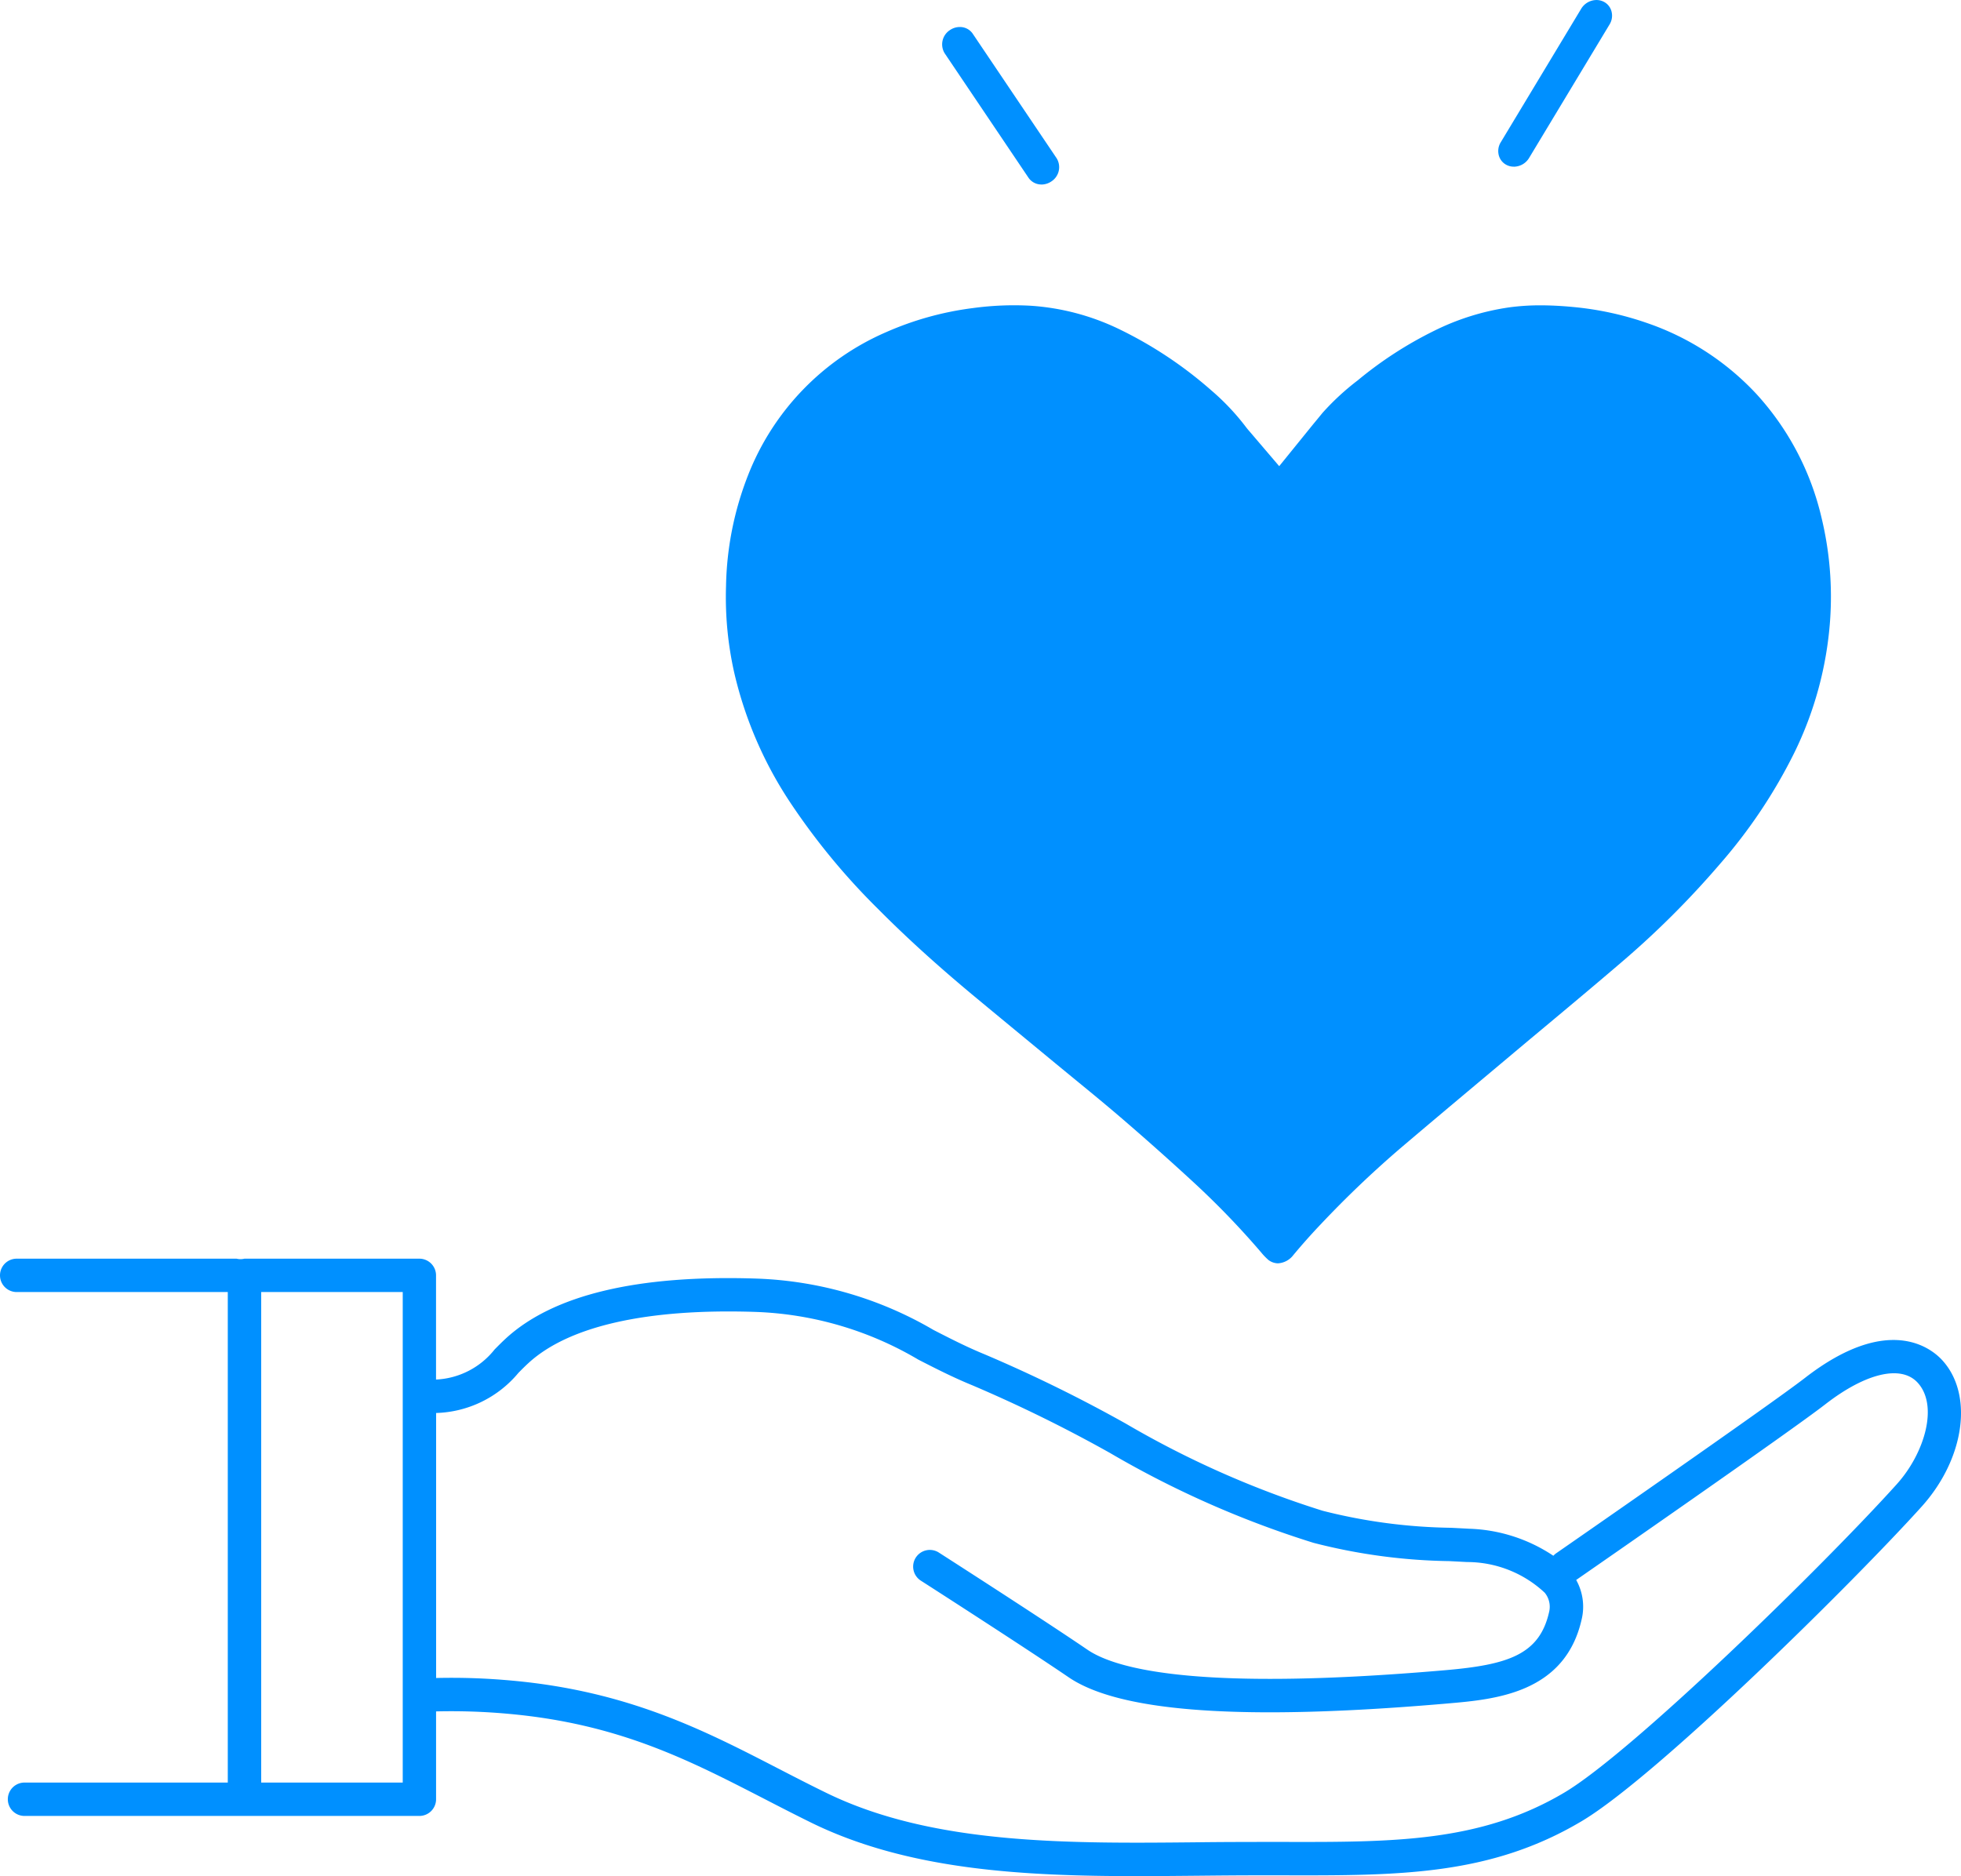
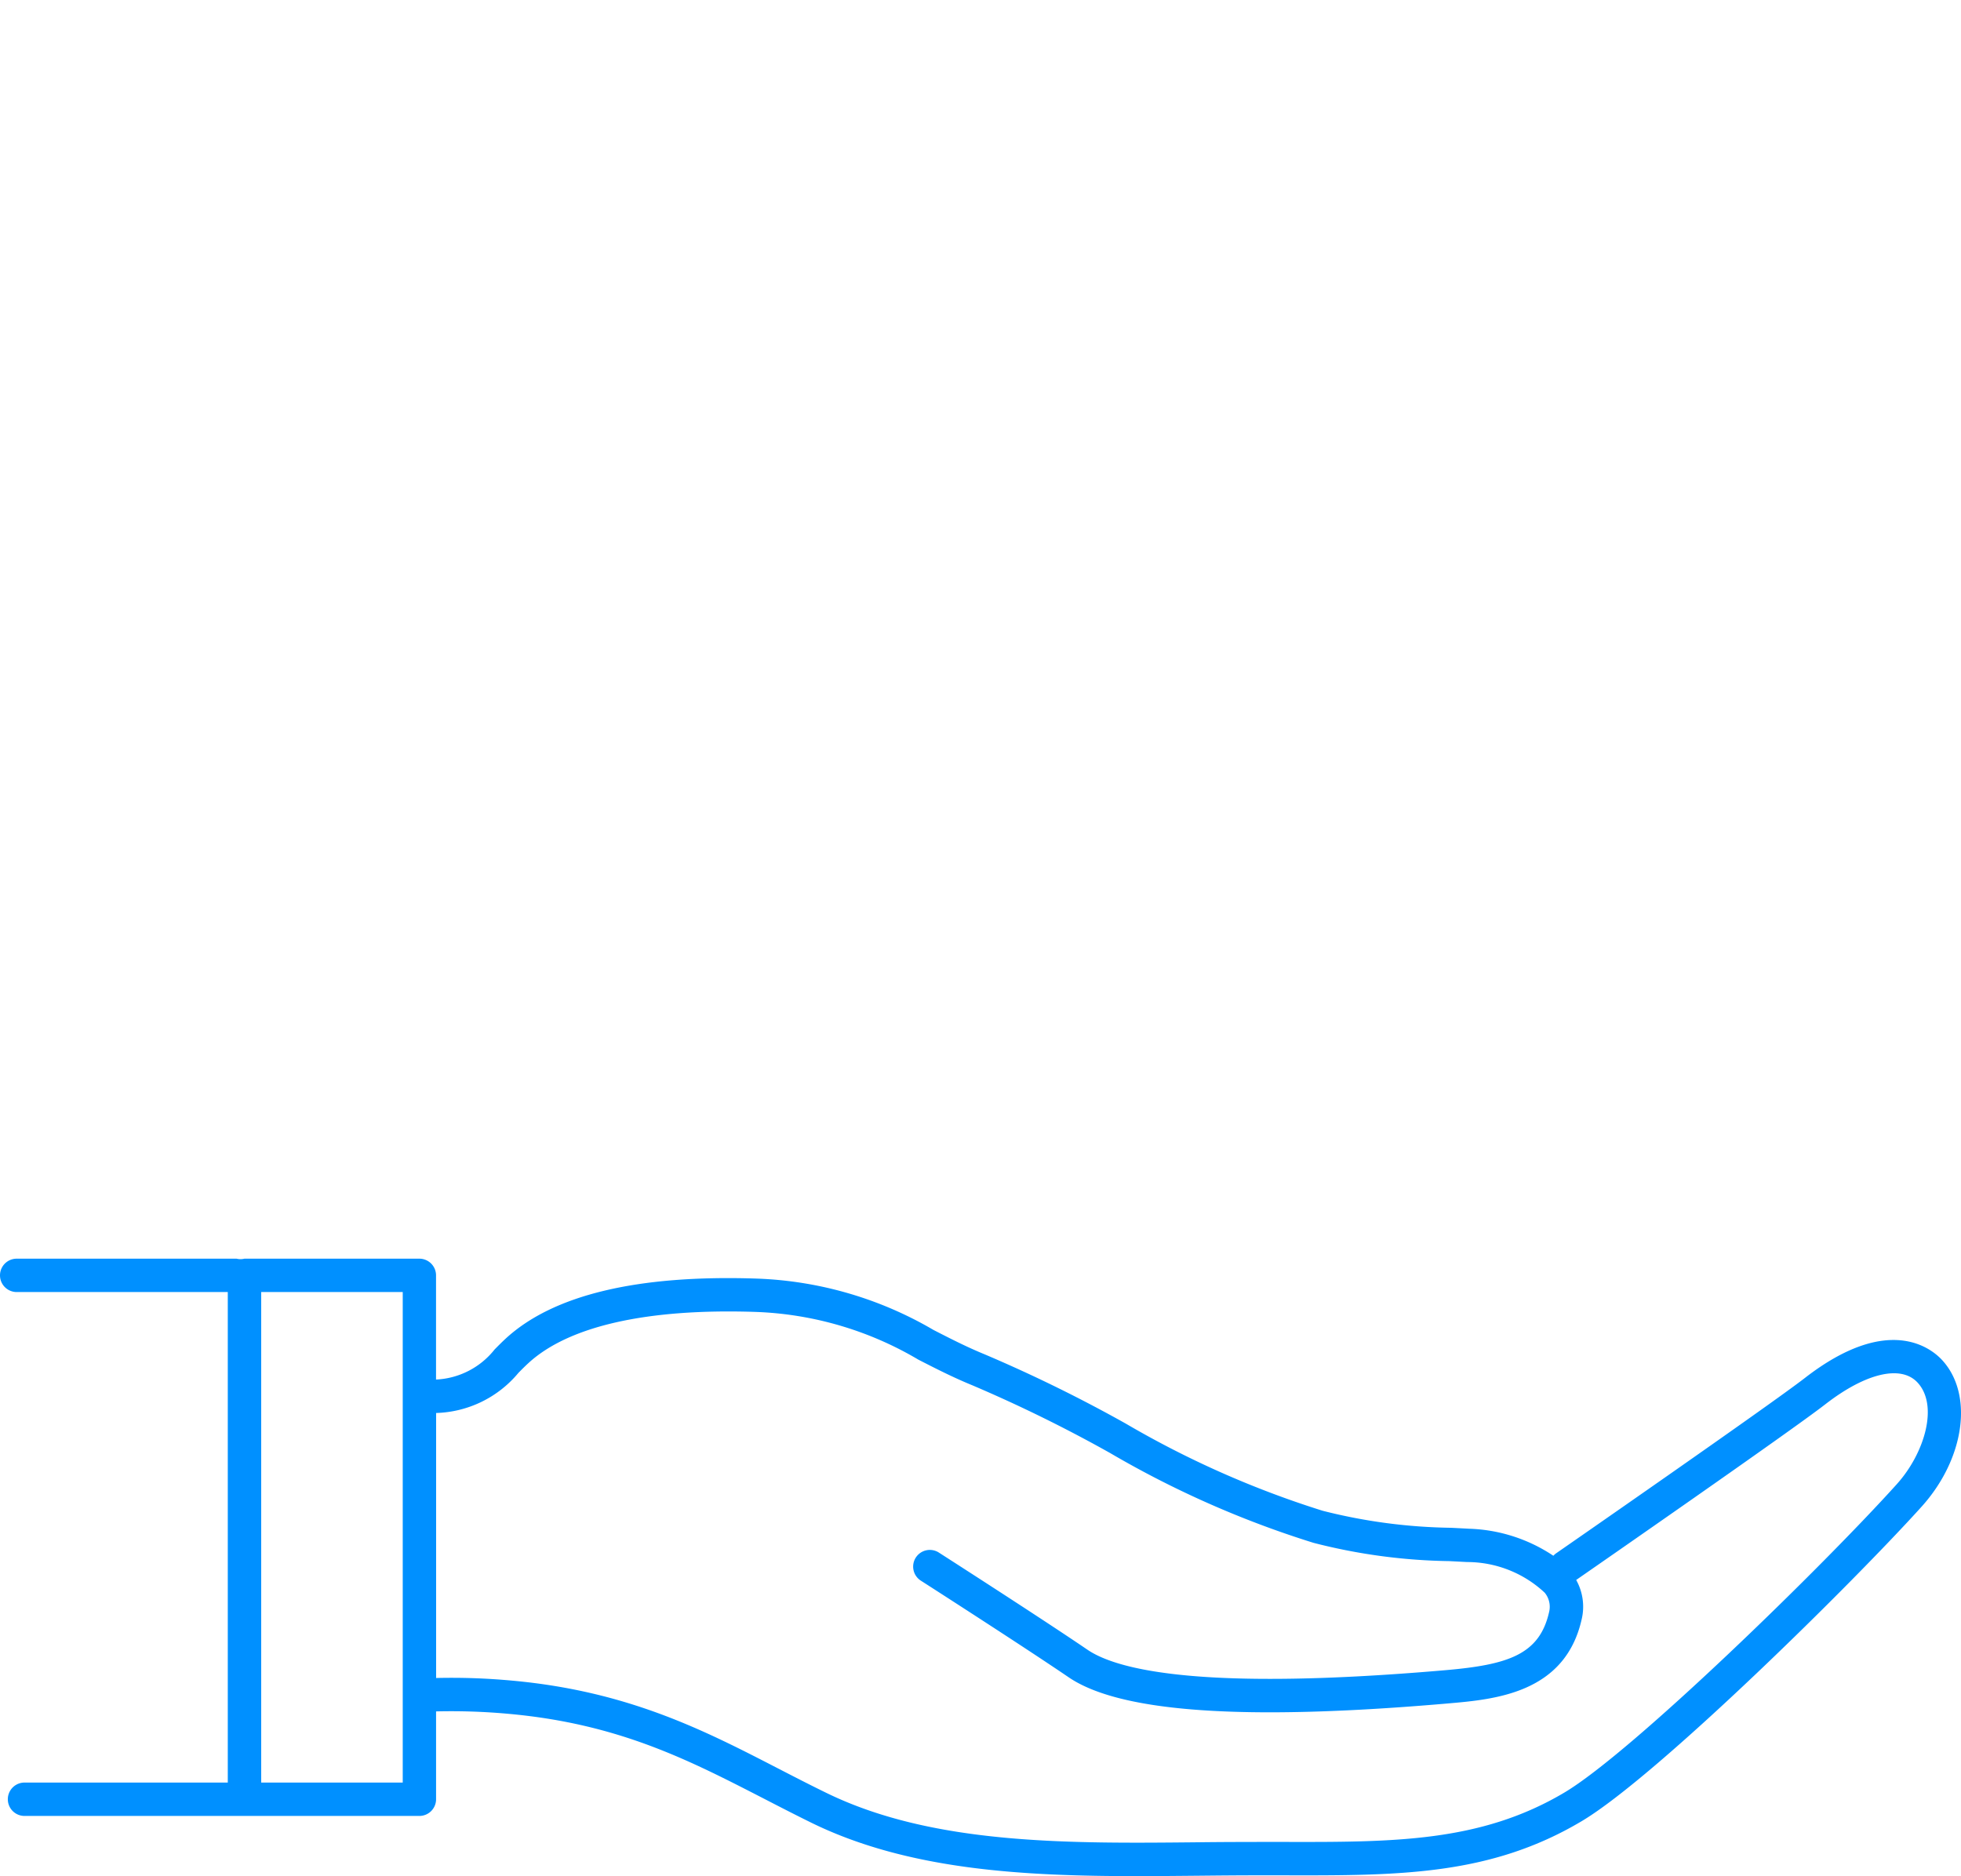
<svg xmlns="http://www.w3.org/2000/svg" width="102" height="97.597" viewBox="0 0 102 97.597">
  <g id="グループ_40" data-name="グループ 40" transform="translate(-195.152 -698.488)">
    <path id="パス_28" data-name="パス 28" d="M296.161,856.371c-.581-.625-2.814-2.406-7.128.94-1.838,1.425-12.826,9.043-12.937,9.12a.876.876,0,0,0-.147.13,8.338,8.338,0,0,0-4.387-1.406c-.314-.018-.623-.033-.93-.049a28.59,28.59,0,0,1-6.684-.886,49.6,49.6,0,0,1-10.241-4.535,75.26,75.26,0,0,0-7.333-3.6c-.933-.382-1.774-.813-2.665-1.27a19.532,19.532,0,0,0-9.2-2.673c-6.195-.206-10.588.846-13.061,3.128-.2.186-.388.375-.568.557a4.124,4.124,0,0,1-3.048,1.567v-5.42a.868.868,0,0,0-.868-.868h-9.1a.845.845,0,0,1-.407,0H196.02a.868.868,0,1,0,0,1.736H207V878.36H196.427a.868.868,0,1,0,0,1.736h20.539a.868.868,0,0,0,.868-.868v-4.57a32.77,32.77,0,0,1,3.8.129c5.7.519,9.344,2.4,13.2,4.383.829.428,1.686.87,2.562,1.3,5,2.434,10.94,2.757,16.878,2.757,1.081,0,2.163-.011,3.239-.021,1.014-.01,2.062-.02,3.071-.02l1.293,0c6.011.013,10.756.025,15.532-2.81,3.951-2.346,14.238-12.53,17.706-16.383C297.353,861.5,297.815,858.151,296.161,856.371ZM216.1,878.36h-7.362V852.841H216.1Zm77.72-15.531c-3.827,4.25-13.764,13.951-17.3,16.052-4.364,2.591-8.9,2.579-14.641,2.567-1.412,0-2.929,0-4.386.018-6.783.068-13.8.137-19.341-2.561-.858-.417-1.705-.855-2.526-1.278-3.831-1.977-7.793-4.021-13.836-4.57a33.994,33.994,0,0,0-3.954-.137V859.134a5.78,5.78,0,0,0,4.283-2.089c.174-.176.338-.342.511-.5,2.095-1.934,6.184-2.858,11.825-2.669a17.846,17.846,0,0,1,8.465,2.483c.884.453,1.8.922,2.8,1.331a73.79,73.79,0,0,1,7.167,3.523,50.9,50.9,0,0,0,10.588,4.676,29.933,29.933,0,0,0,7.071.951l.922.048a5.914,5.914,0,0,1,4.03,1.594,1.149,1.149,0,0,1,.231,1c-.5,2.224-2.139,2.75-5.4,3.032-12.506,1.082-17.028.017-18.618-1.068-2.355-1.606-7.658-5.008-7.711-5.042a.868.868,0,1,0-.937,1.461c.053.034,5.335,3.423,7.67,5.015,1.788,1.219,5.24,1.825,10.467,1.825q3.955,0,9.279-.462c2.421-.21,6.08-.526,6.944-4.382a2.848,2.848,0,0,0-.287-2.041c.887-.615,11.132-7.721,12.963-9.142,2.094-1.624,3.93-2.057,4.792-1.129C296.007,858.756,295.239,861.252,293.819,862.829Z" transform="translate(0 -87.139)" fill="#0090ff" />
-     <path id="パス_29" data-name="パス 29" d="M286.58,761.512a35.087,35.087,0,0,0,4.475,5.4c1.468,1.48,3.113,2.973,5.027,4.563q1.36,1.128,2.723,2.251l1.511,1.248,1.021.839c.807.661,1.641,1.345,2.465,2.055,1.228,1.057,2.465,2.159,3.677,3.276a43.189,43.189,0,0,1,3.511,3.645,3.135,3.135,0,0,0,.377.39.84.84,0,0,0,.492.17,1.082,1.082,0,0,0,.8-.432c.452-.542.92-1.069,1.392-1.566a54.073,54.073,0,0,1,4.14-3.959c1.333-1.134,2.647-2.237,4.1-3.457l1.483-1.244q.822-.692,1.648-1.381l.315-.263c1.255-1.048,2.676-2.236,4.021-3.389a46.544,46.544,0,0,0,5.067-5.058,27.1,27.1,0,0,0,3.884-5.8,18.664,18.664,0,0,0,1.866-6.888,17.492,17.492,0,0,0-.446-5.357,14.346,14.346,0,0,0-3.357-6.4,13.944,13.944,0,0,0-5.73-3.727,16.236,16.236,0,0,0-3.83-.829c-.622-.059-1.179-.087-1.706-.087a12.032,12.032,0,0,0-1.578.1A12.877,12.877,0,0,0,320,736.828a20.233,20.233,0,0,0-4,2.592,13.142,13.142,0,0,0-1.829,1.691c-.162.2-.322.394-.493.6l-1.756,2.168-1.53-1.793c-.073-.083-.132-.153-.188-.226a12.31,12.31,0,0,0-1.813-1.923,21.286,21.286,0,0,0-4.864-3.22,12.441,12.441,0,0,0-4.49-1.181c-.3-.018-.61-.027-.913-.027a16.009,16.009,0,0,0-2.151.148,16.216,16.216,0,0,0-4.5,1.252,13.443,13.443,0,0,0-7.173,7.428,16.564,16.564,0,0,0-1.151,5.775,17.9,17.9,0,0,0,.43,4.525A20.6,20.6,0,0,0,286.58,761.512Z" transform="translate(-50.233 -21.14)" fill="#0090ff" />
-     <path id="パス_30" data-name="パス 30" d="M377.192,707.052a.81.81,0,0,0,.407.106h.052a.932.932,0,0,0,.744-.452l4.188-6.95a.868.868,0,0,0,.1-.672.786.786,0,0,0-.373-.488.833.833,0,0,0-.41-.107.937.937,0,0,0-.794.454l-4.187,6.95a.867.867,0,0,0-.1.671A.785.785,0,0,0,377.192,707.052Z" transform="translate(-103.709)" fill="#0090ff" />
-     <path id="パス_31" data-name="パス 31" d="M313.863,709.6a.809.809,0,0,0,.676.35h.048a.923.923,0,0,0,.469-.163.883.883,0,0,0,.266-1.207l-4.359-6.471a.8.8,0,0,0-.676-.352.906.906,0,0,0-.516.163.885.885,0,0,0-.268,1.207Z" transform="translate(-65.213 -1.864)" fill="#0090ff" />
  </g>
</svg>